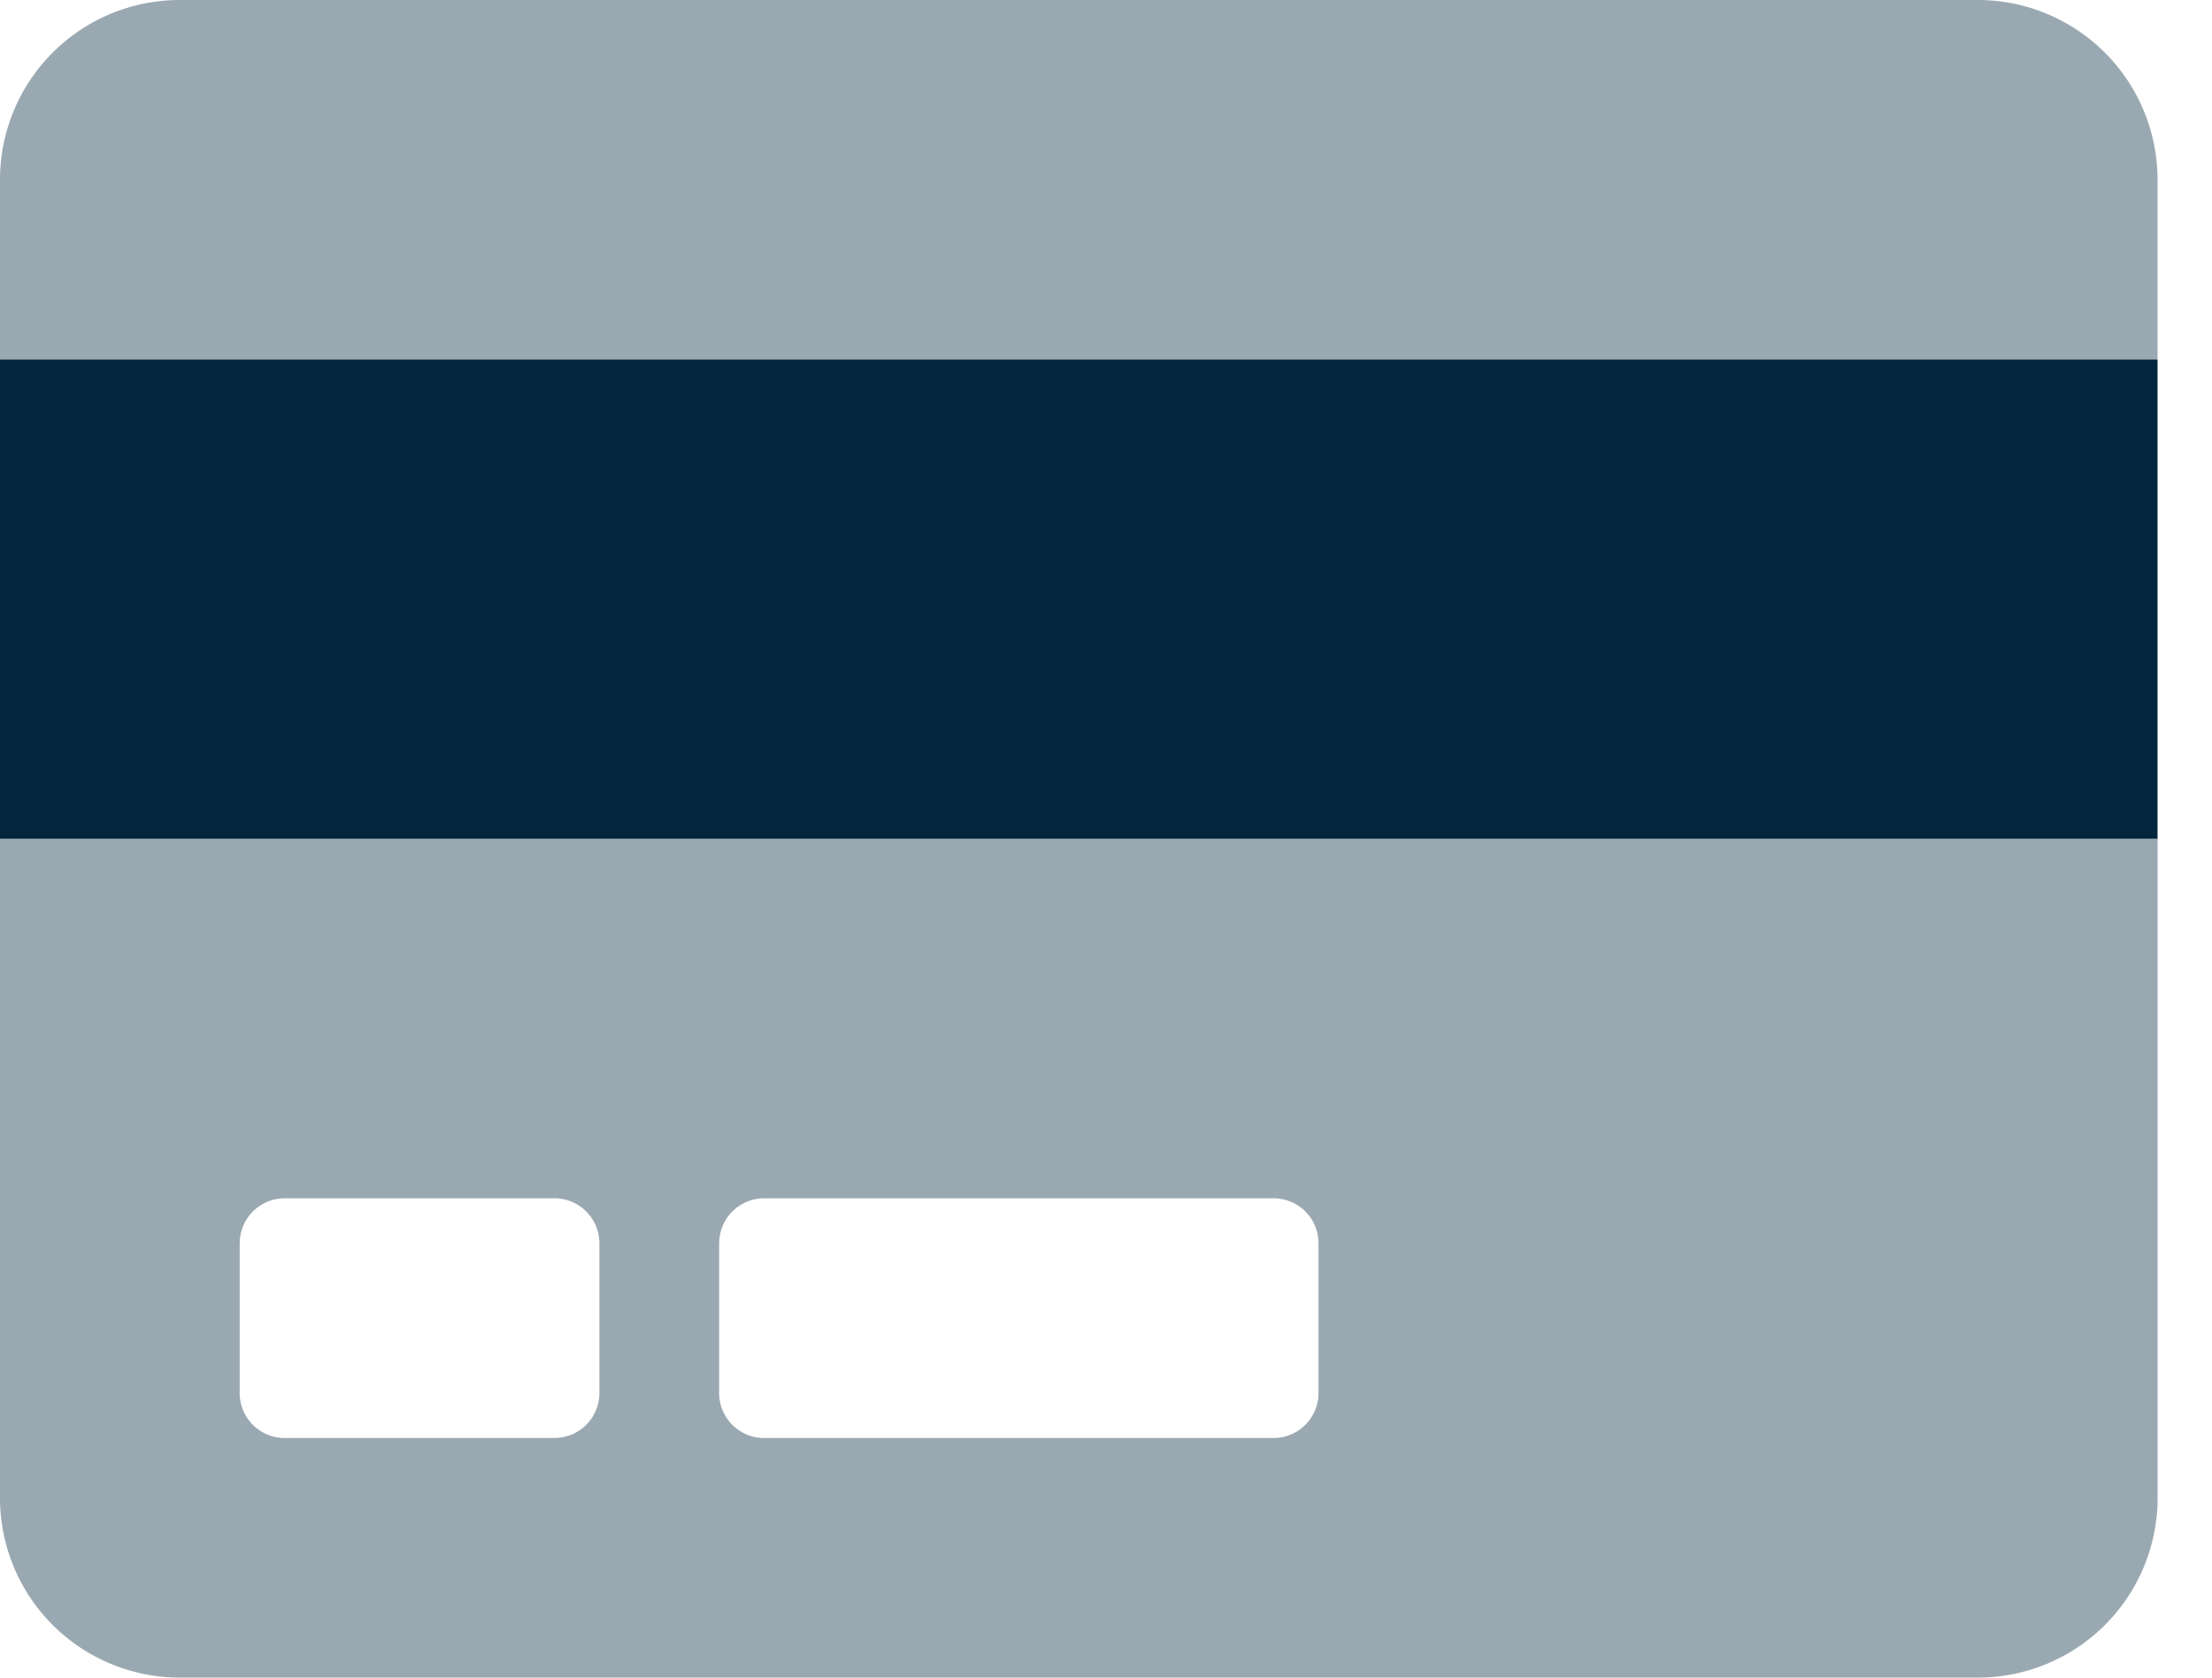
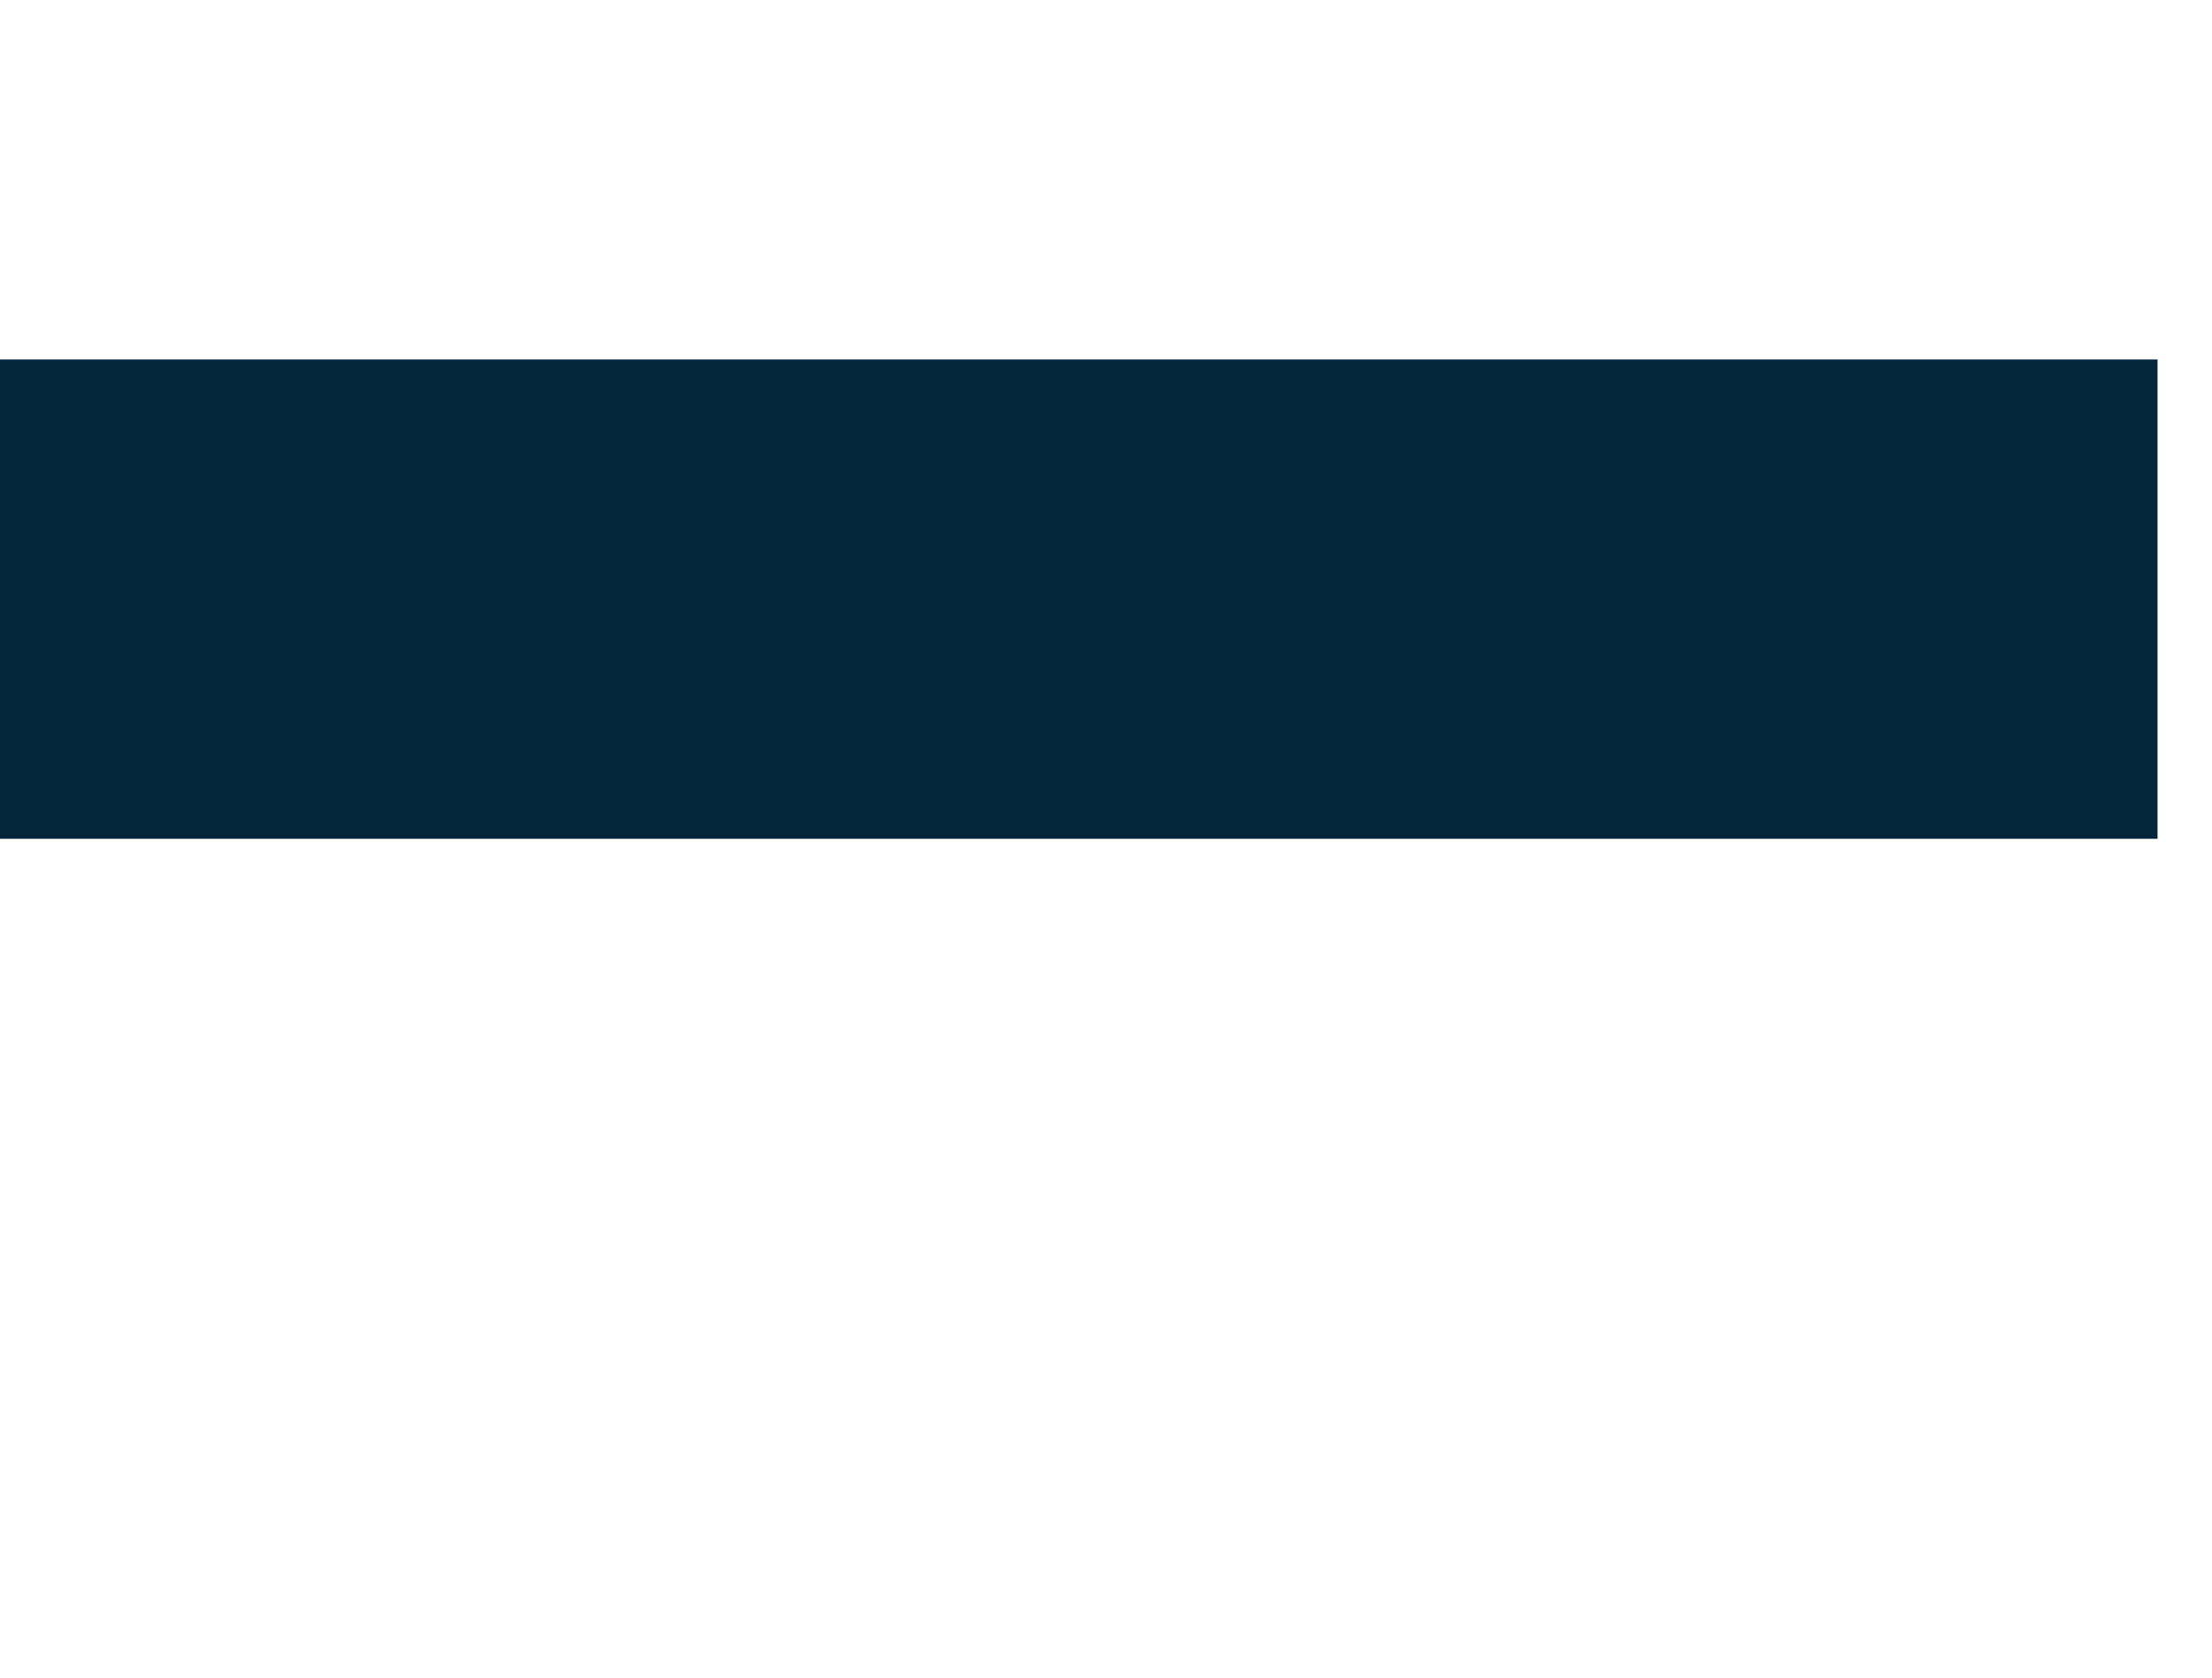
<svg xmlns="http://www.w3.org/2000/svg" width="29" height="22" viewBox="0 0 29 22">
  <g fill="#03263C" fill-rule="nonzero">
-     <path d="M0 19.643A2.357 2.357 0 0 0 2.357 22H25.93a2.357 2.357 0 0 0 2.357-2.357V11H0v8.643zm9.429-3.34a.59.59 0 0 1 .589-.589h6.678a.59.59 0 0 1 .59.59v1.964a.59.59 0 0 1-.59.59h-6.678a.59.59 0 0 1-.59-.59v-1.964zm-6.286 0a.59.59 0 0 1 .59-.589h3.535a.59.59 0 0 1 .59.59v1.964a.59.59 0 0 1-.59.59H3.732a.59.59 0 0 1-.59-.59v-1.964zM25.929 0H2.357A2.357 2.357 0 0 0 0 2.357v2.357h28.286V2.357A2.357 2.357 0 0 0 25.929 0z" opacity=".4" />
    <path d="M28.286 11H0V4.714h28.286z" />
  </g>
</svg>